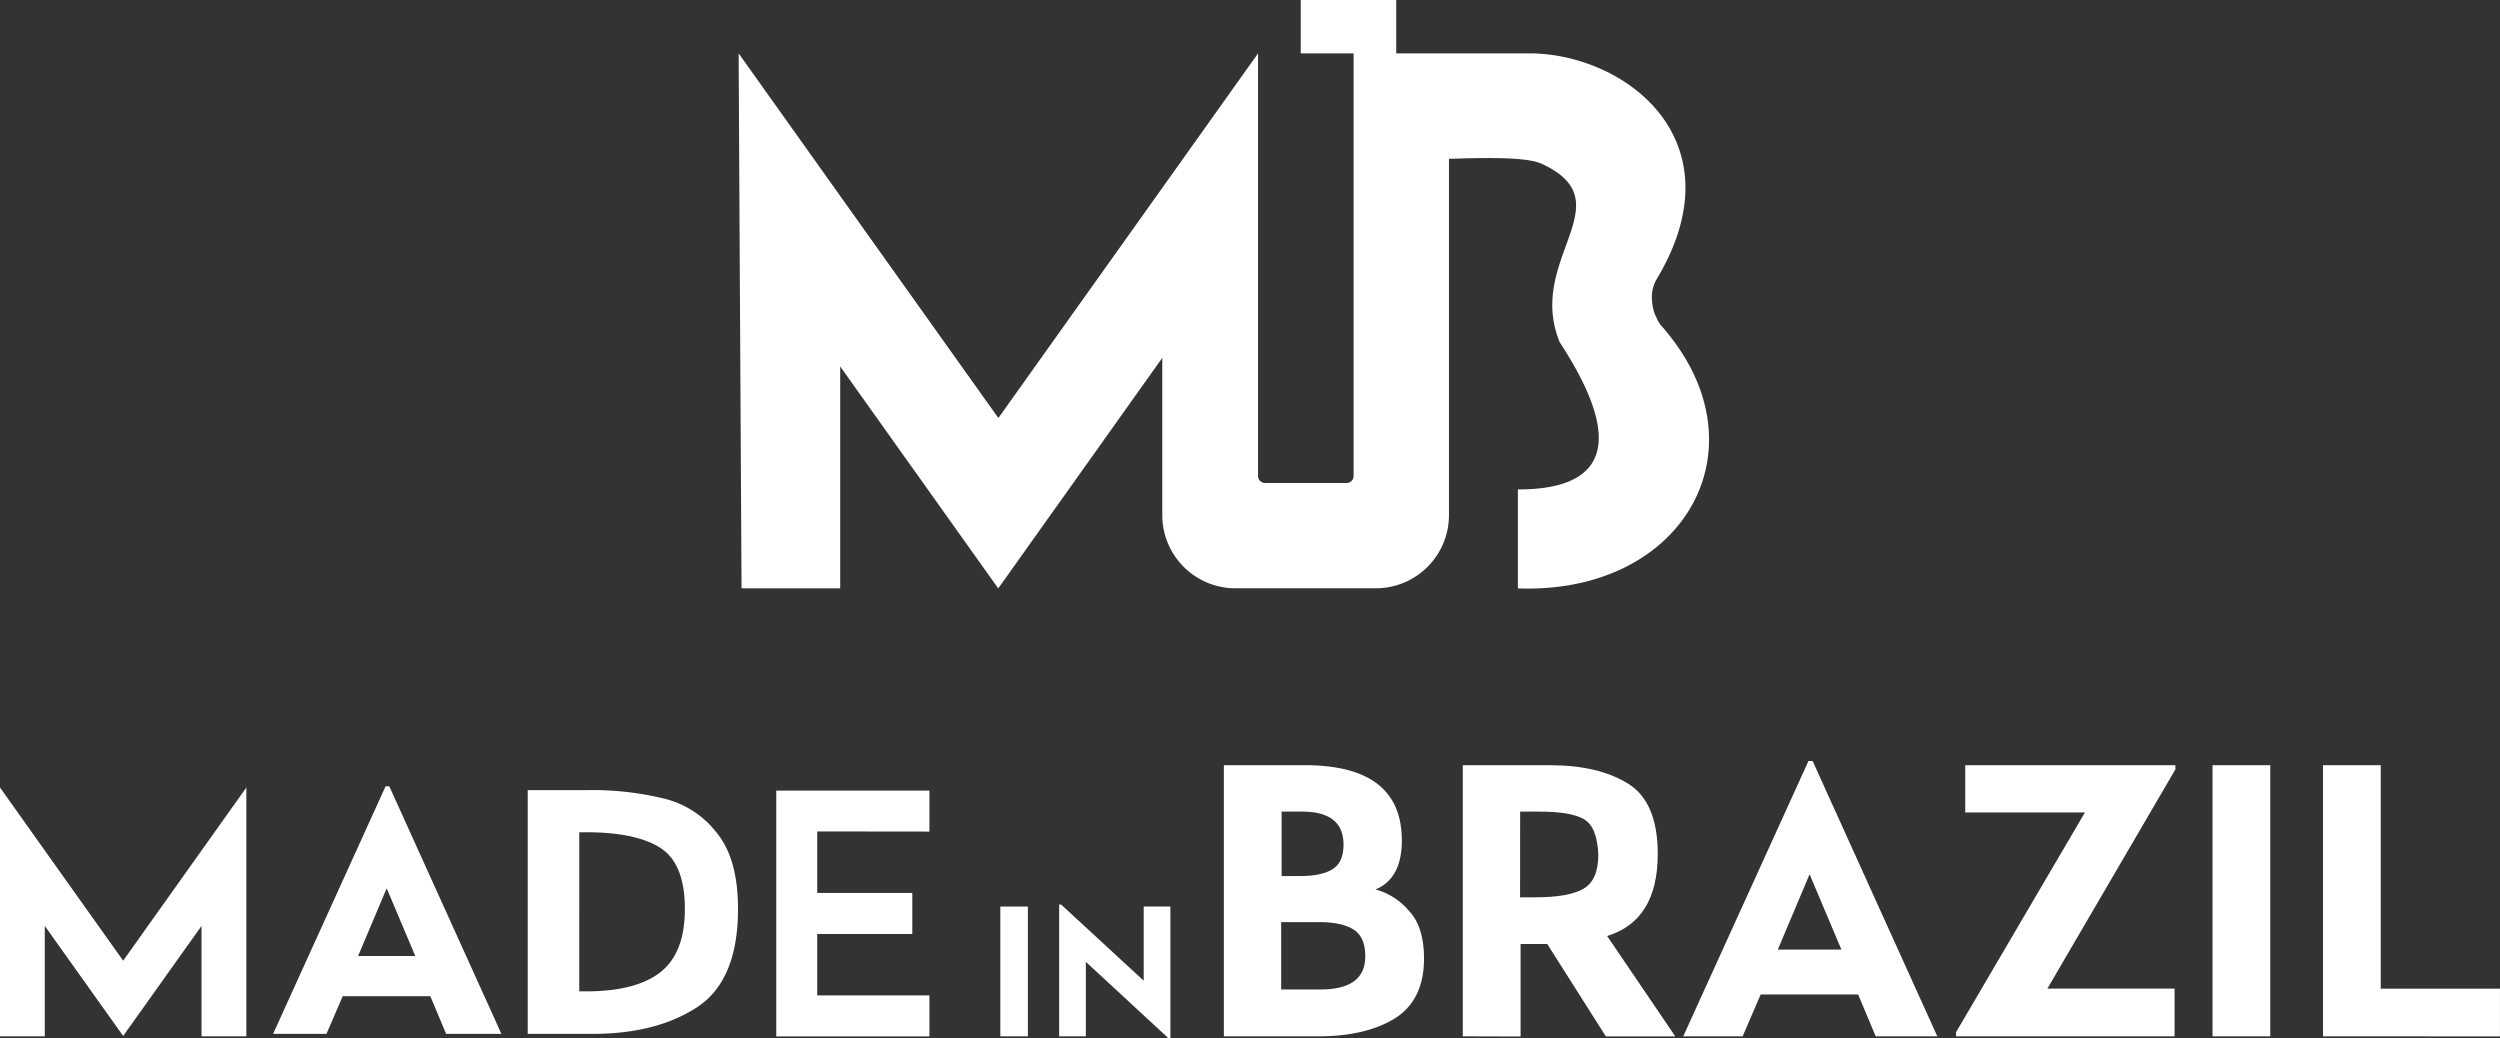
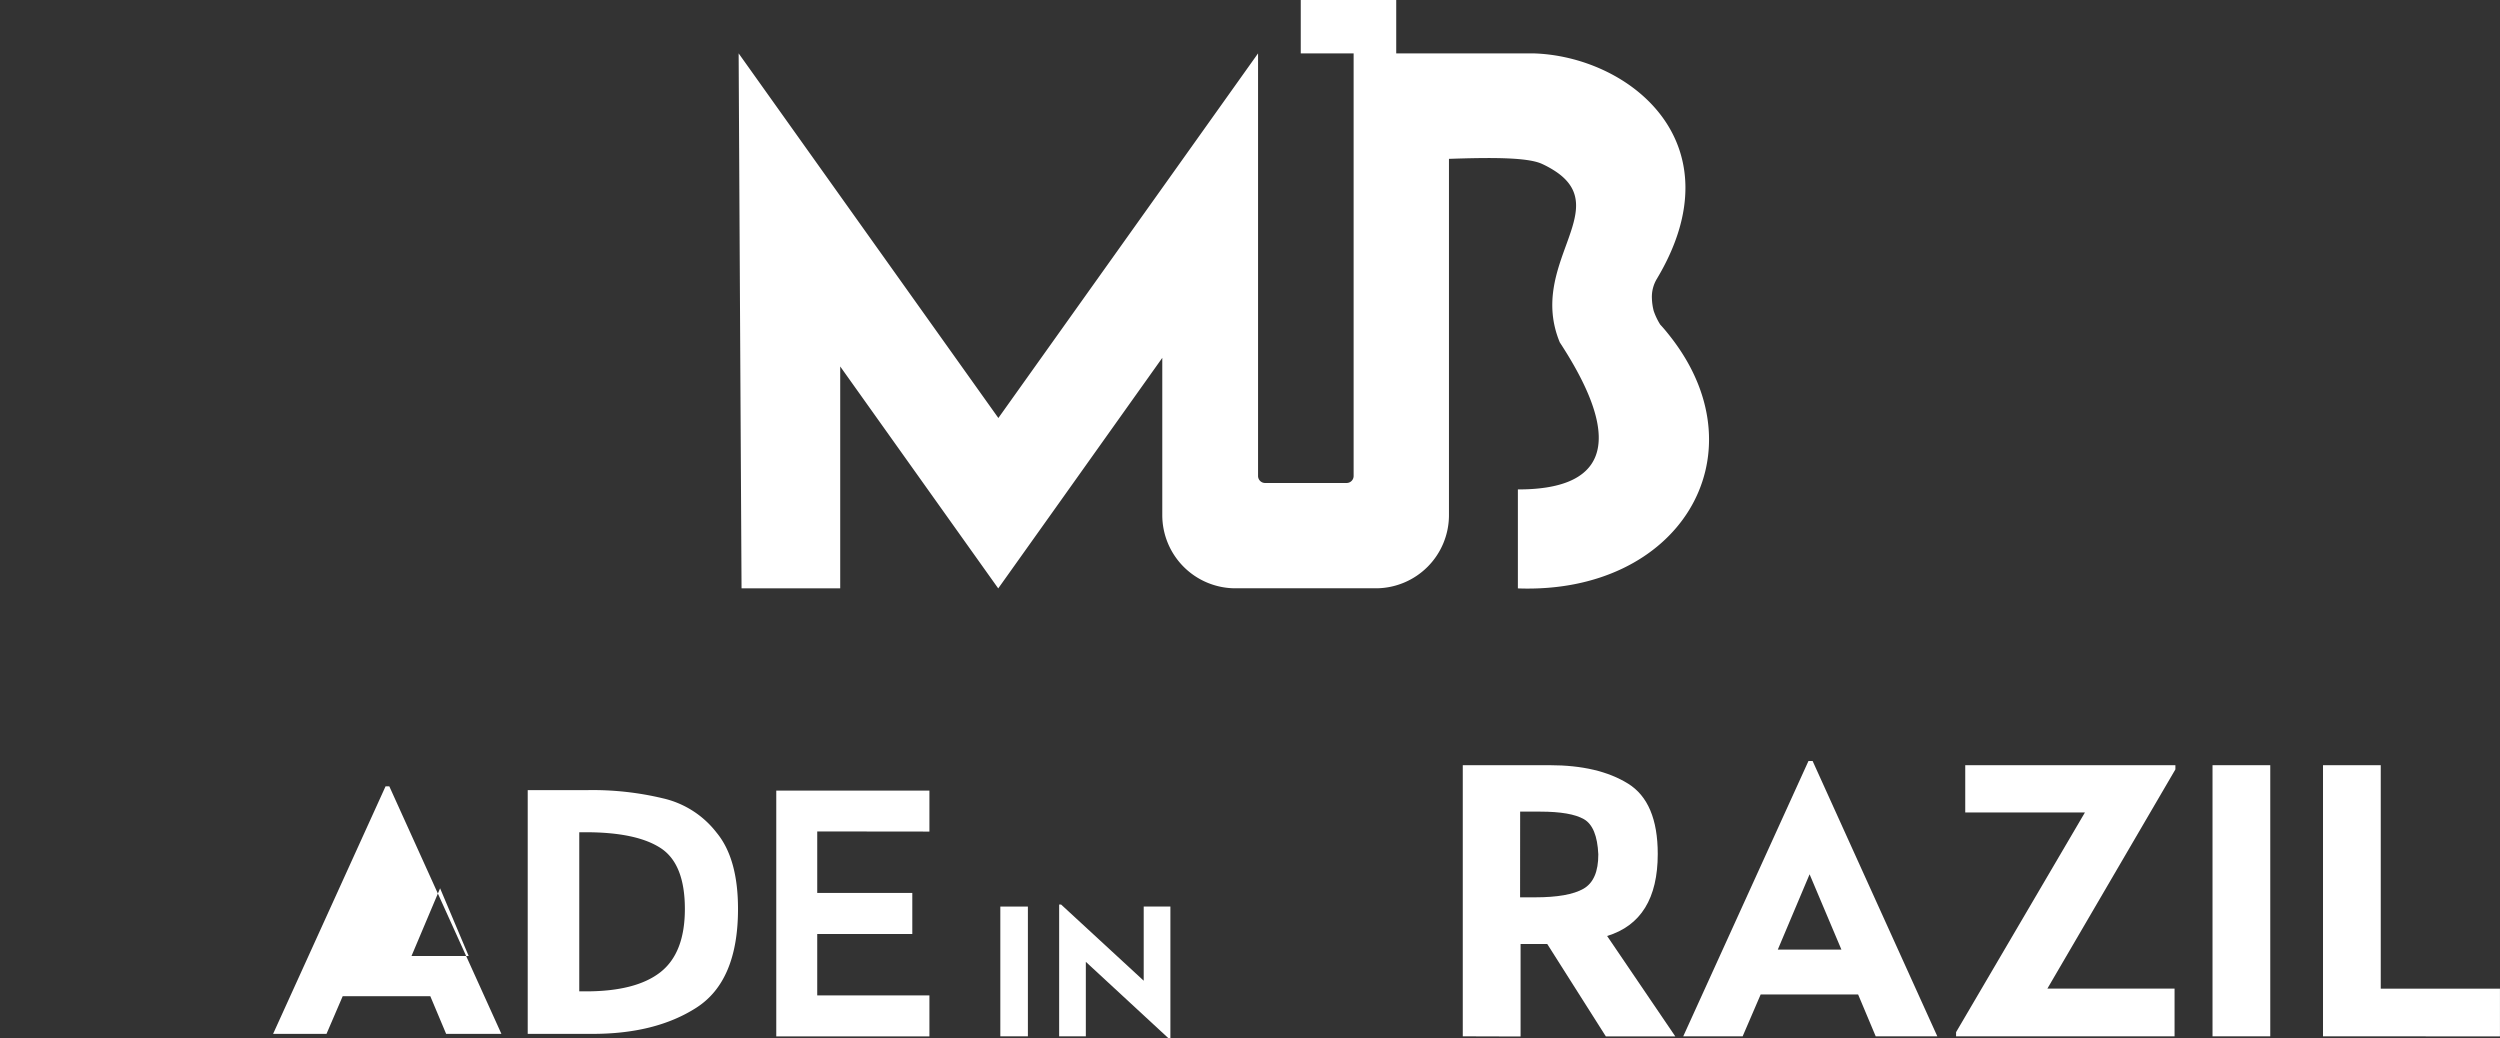
<svg xmlns="http://www.w3.org/2000/svg" id="Layer_1" data-name="Layer 1" viewBox="0 0 749.45 311.27">
  <rect x="0" y="0" width="749.45" height="311.27" fill="#333333" stroke="none" />
  <defs>
    <style>.cls-1{isolation:isolate;}.cls-2{fill:#fff;}</style>
  </defs>
  <g class="cls-1">
-     <path class="cls-2" d="M372.75,310.67V229.39H397q29.1,0,29.1,22.58,0,11.41-7.9,14.67a19.71,19.71,0,0,1,9.91,6.28q4.63,4.75,4.64,14.42,0,12.54-8.9,18.06-8.79,5.27-22.71,5.27Zm17.18-14.05h11.79q13.42,0,13.42-9.91c0-3.93-1.19-6.62-3.57-8.09s-5.84-2.19-10.35-2.19H389.93Zm.13-34h5.52q6.51,0,9.78-2.07c2.17-1.38,3.26-3.82,3.26-7.34q0-9.9-12.42-9.91h-6.14Z" transform="translate(-5.86)" />
    <path class="cls-2" d="M444.37,310.67V229.39h26.09q14.54,0,23.45,5.52T502.82,256q0,19.95-15.18,24.59l20.44,30.1H487.26L469.7,283h-8v27.72ZM461.55,269h4.52q10,0,14.48-2.57T485,256.11q-.37-8.28-4.32-10.54t-13.11-2.26h-6Z" transform="translate(-5.86)" />
  </g>
  <g class="cls-1">
    <path class="cls-2" d="M510.46,310.67,548,228.14h1.25l37.38,82.53H568.16l-5.27-12.54H533.67l-5.4,12.54Zm28.35-26h19.07l-9.54-22.58Z" transform="translate(-5.86)" />
  </g>
  <g class="cls-1">
    <path class="cls-2" d="M592.25,310.67v-1.25l38.63-65.86H595V229.39h63v1.26l-38.38,65.72h38.13v14.3Z" transform="translate(-5.86)" />
    <path class="cls-2" d="M669.13,310.67V229.39h17.31v81.28Z" transform="translate(-5.86)" />
    <path class="cls-2" d="M702.25,310.67V229.39h17.31v67H755.3v14.3Z" transform="translate(-5.86)" />
  </g>
  <g class="cls-1">
-     <path class="cls-2" d="M87.73,309.93l33.71-74.2h1.13l33.6,74.2H139.6l-4.74-11.28H108.59l-4.85,11.28Zm25.48-23.34h17.14l-8.57-20.3Z" transform="translate(-5.86)" />
+     <path class="cls-2" d="M87.73,309.93l33.71-74.2h1.13l33.6,74.2H139.6l-4.74-11.28H108.59l-4.85,11.28m25.48-23.34h17.14l-8.57-20.3Z" transform="translate(-5.86)" />
    <path class="cls-2" d="M164.06,309.93V236.86H182a90.62,90.62,0,0,1,22.67,2.48,28.26,28.26,0,0,1,16,10.26q6.44,7.78,6.43,22.89,0,21.54-12.41,29.55T183,309.93Zm15.45-12.74h2q15,0,22.33-5.75t7.33-18.95q0-13.53-7.27-18.26t-22.39-4.74h-2Z" transform="translate(-5.86)" />
  </g>
  <g class="cls-1">
    <path class="cls-2" d="M305.74,310.67v-38.9H314v38.9Z" transform="translate(-5.86)" />
    <path class="cls-2" d="M356.17,311.27l-24.8-22.93v22.33h-8v-39.5h.6L348.72,294V271.77h8v39.5Z" transform="translate(-5.86)" />
  </g>
  <g class="cls-1">
-     <path class="cls-2" d="M79.71,236.08v74.59H66.28V277.56l-23.5,33-23.5-33v33.11H5.86V236.08L42.78,288Z" transform="translate(-5.86)" />
-   </g>
+     </g>
  <g class="cls-1">
    <path class="cls-2" d="M250.85,249.25v18.43h28.5V280h-28.5v18.4h33.63v12.29H238.57V237h45.91v12.29Z" transform="translate(-5.86)" />
  </g>
  <path class="cls-2" d="M507.21,101.7c-1.13-1.48-2.34-3-3.65-4.4a19.86,19.86,0,0,1-1.95-4.08,16.79,16.79,0,0,1-.54-3.73,10.49,10.49,0,0,1,1.46-5.86c24.56-41-8.49-66.88-37.11-67.63h-41V0H395.8V16h15.85V142.7a2.1,2.1,0,0,1-2.09,2.09H385.1A2.11,2.11,0,0,1,383,142.7V16L354.38,56.2l-49.23,69.11-47.37-66.5L227.29,16l.27,51.47.6,108.9h29.58V109.86l29.19,41,18.18,25.53,18.18-25.53,31-43.58v47.14a21.94,21.94,0,0,0,21.94,21.94h42.06a21.94,21.94,0,0,0,21.94-21.94V47.62c12.07-.41,23.1-.51,27.64,1.4a29.74,29.74,0,0,1,4.68,2.61c16.56,11.54-8.68,27.79.9,51,20.75,31.74,12.2,44.14-12.56,44.09v29.67C509.2,178.16,534,136.93,507.21,101.7Z" transform="translate(-5.86)" />
</svg>